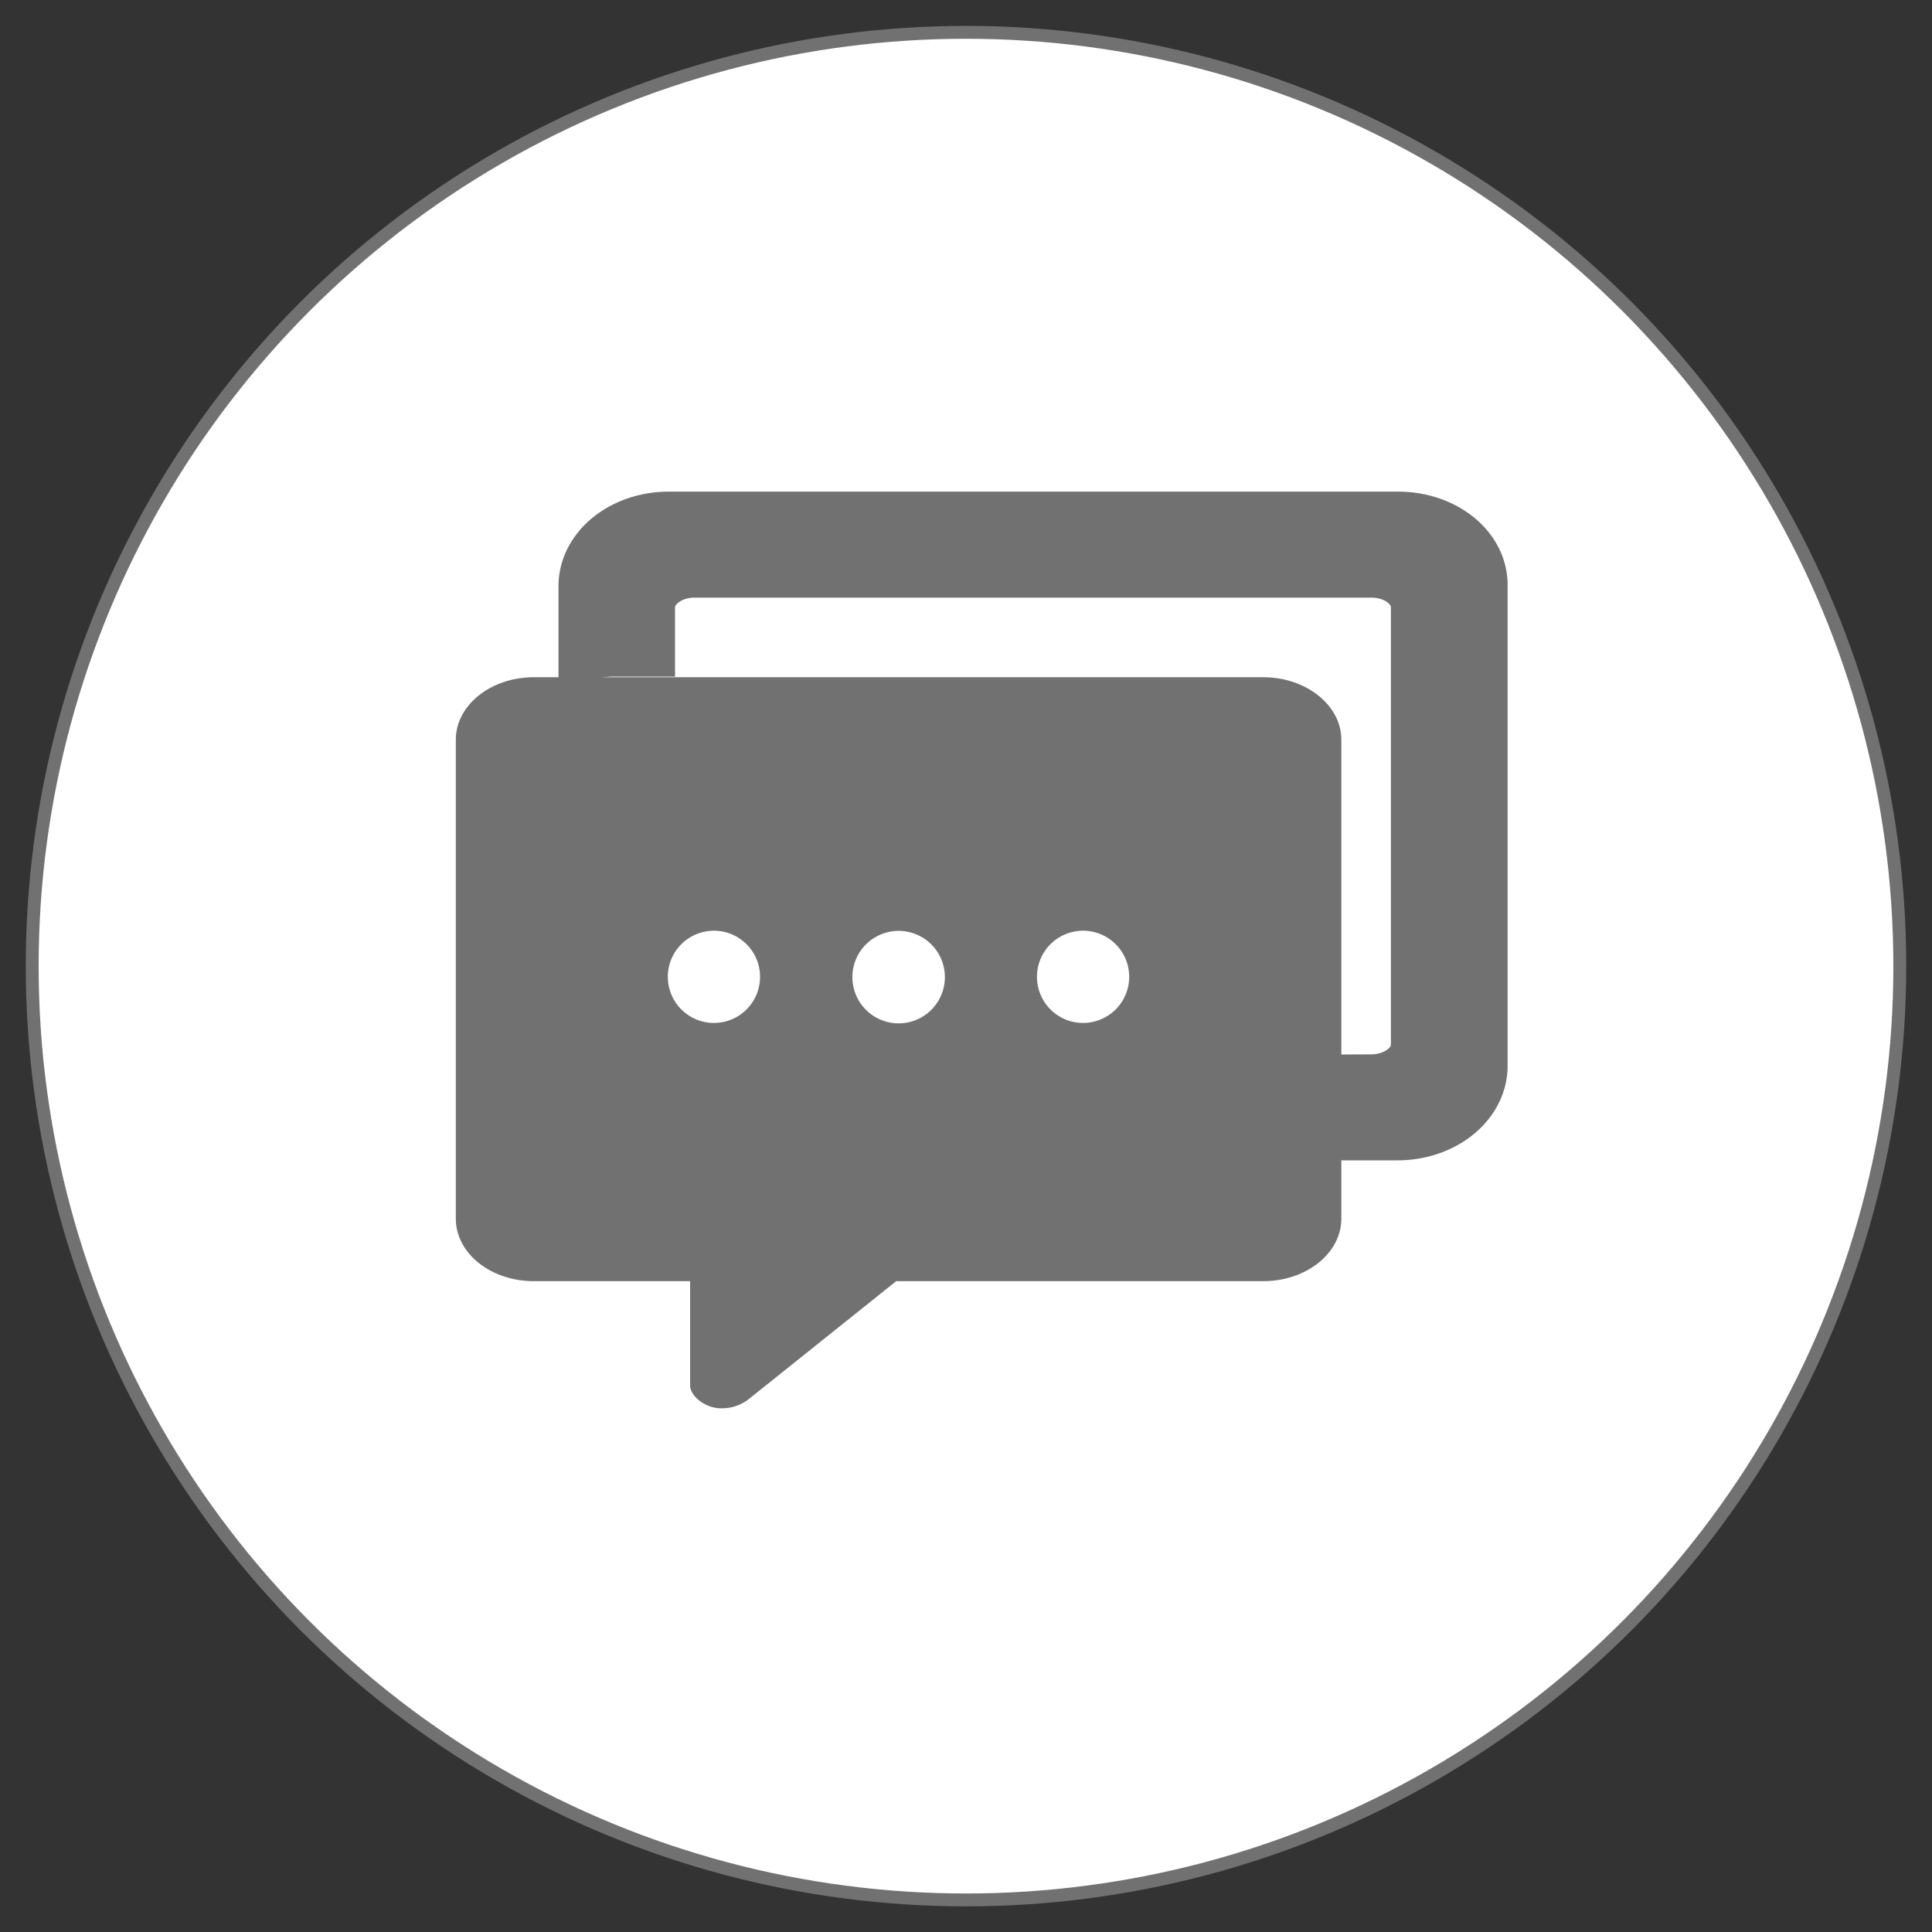
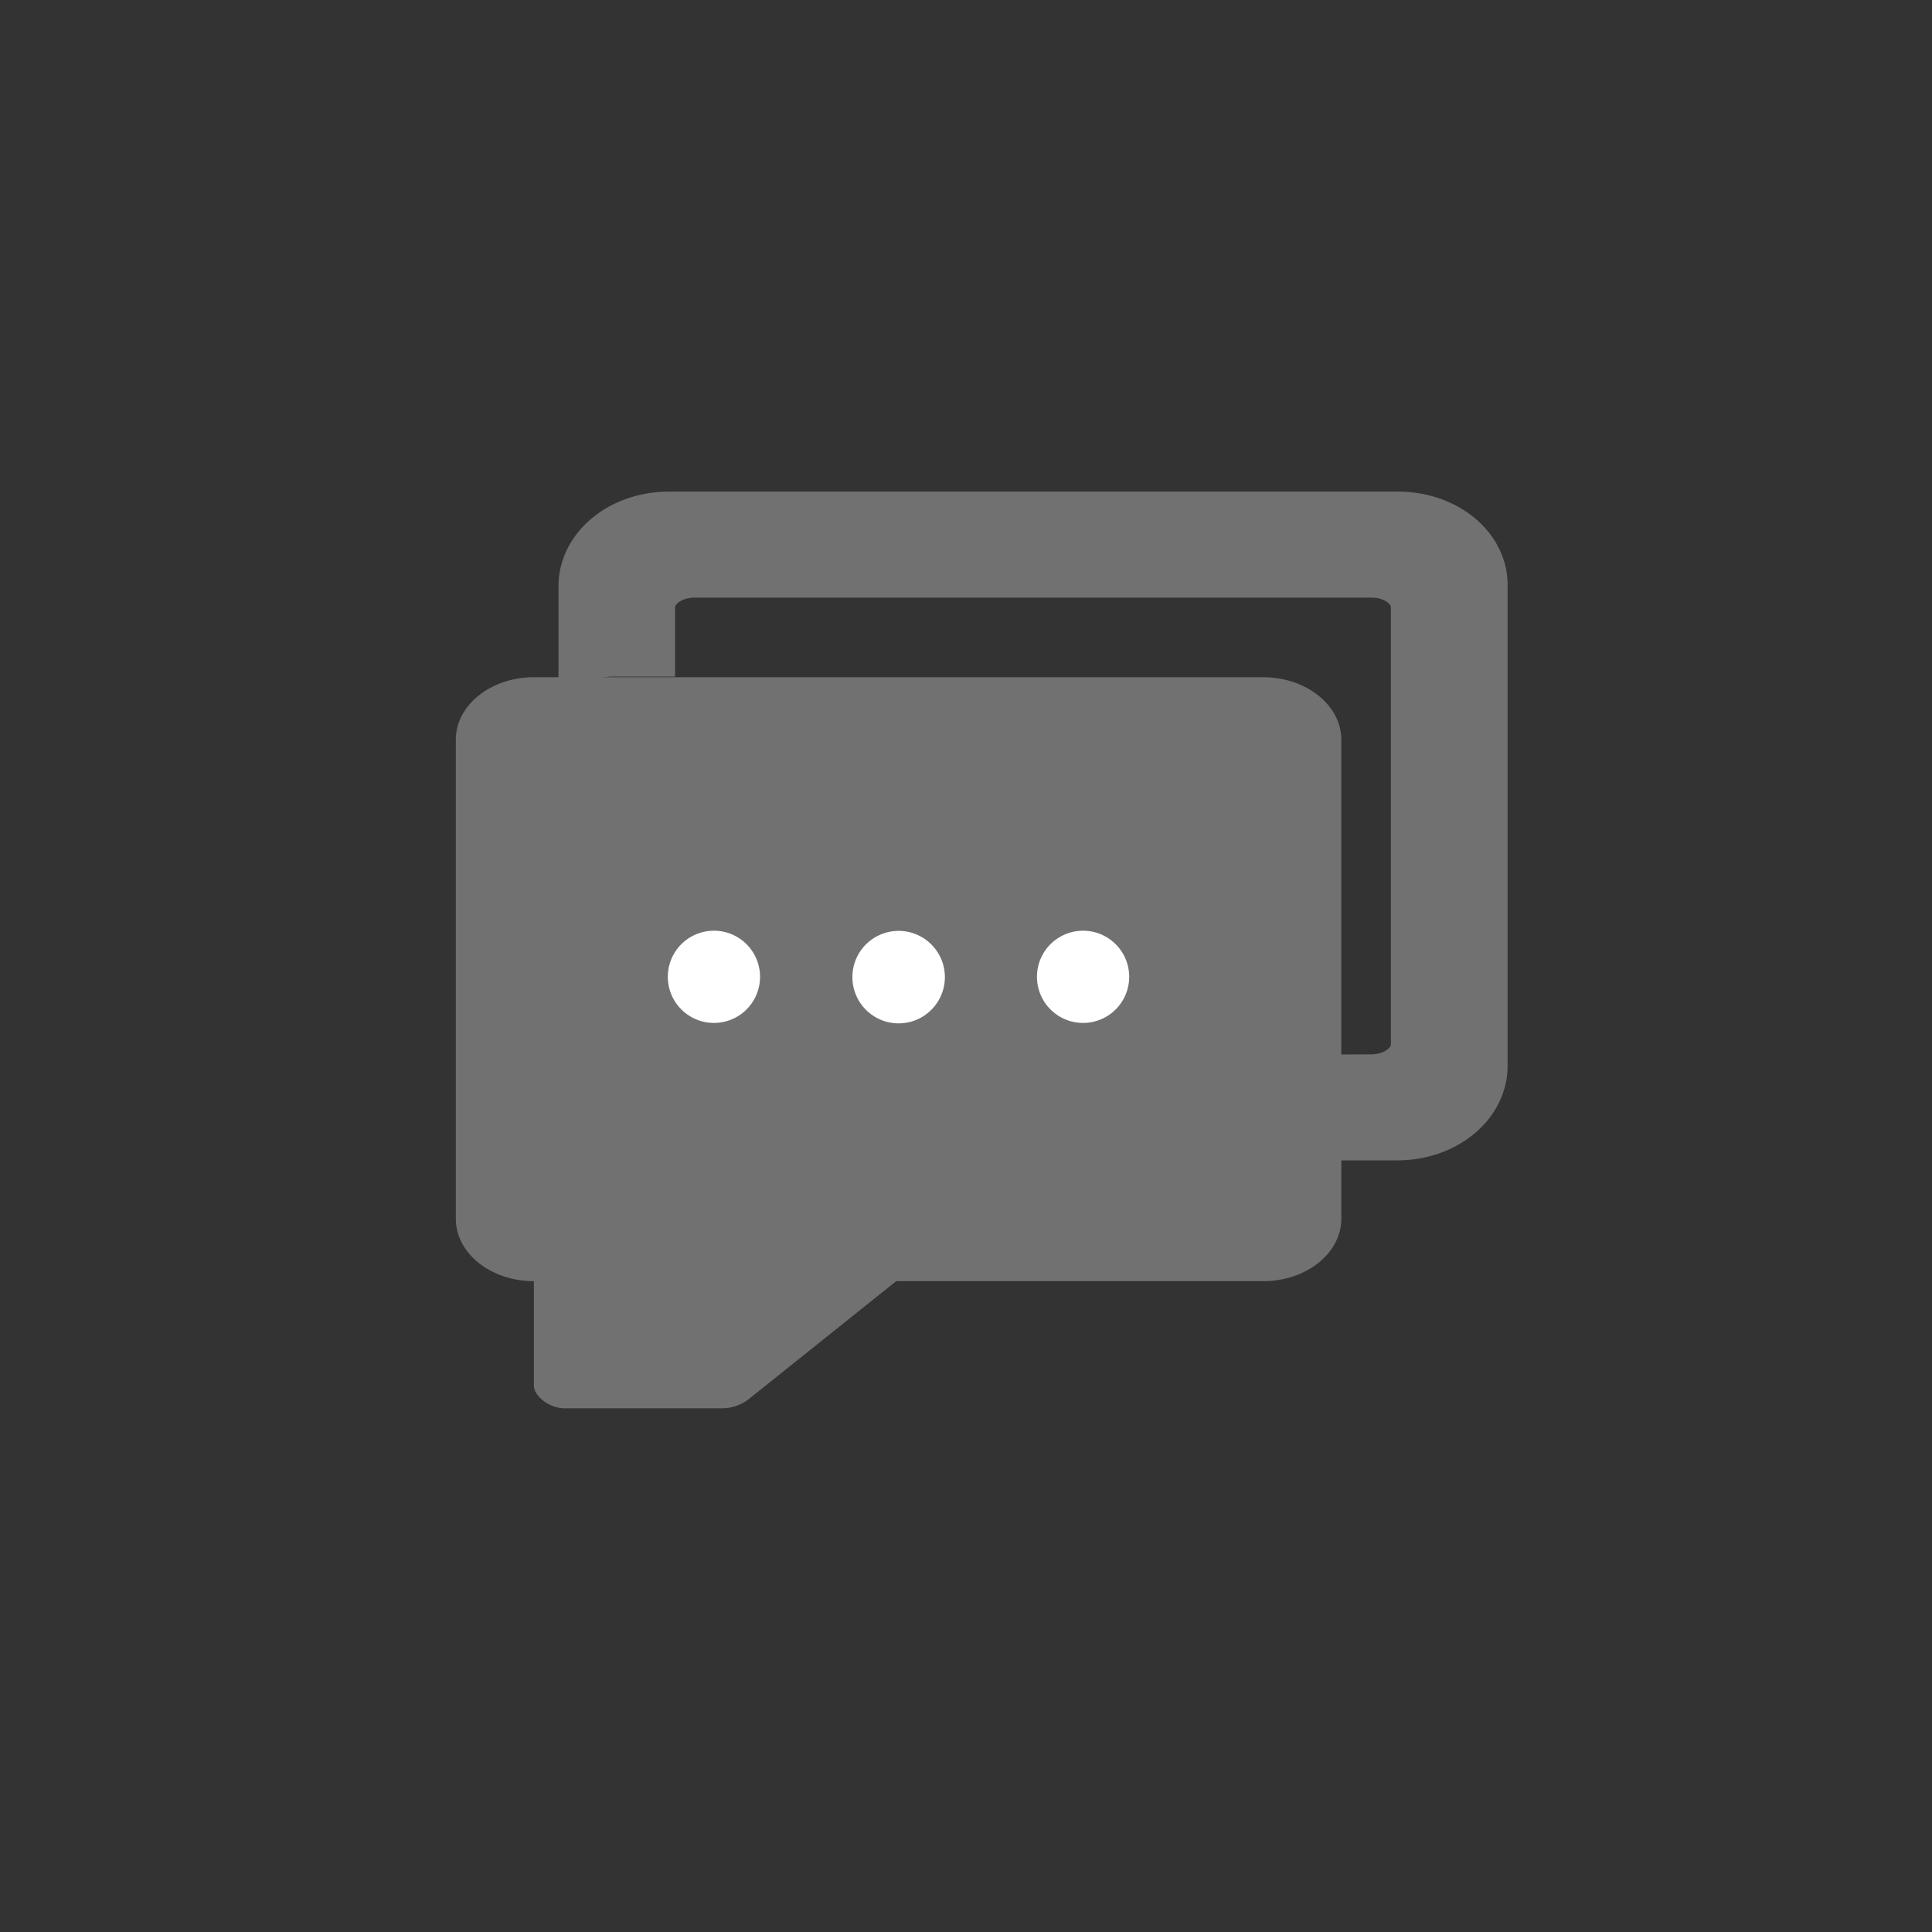
<svg xmlns="http://www.w3.org/2000/svg" id="图层_1" data-name="图层 1" viewBox="0 0 150 150">
  <rect x="0" y="0" width="150" height="150" fill="#333333" stroke="none" />
  <defs>
    <style>.cls-1,.cls-4{fill:#fff;}.cls-1,.cls-3{stroke:#727171;stroke-miterlimit:10;}.cls-2,.cls-3{fill:#727171;}.cls-3{stroke-width:5px;}</style>
  </defs>
-   <circle class="cls-1" cx="75" cy="75.01" r="72.5" />
-   <path class="cls-2" d="M35.39,57.43V94.62c0,2.68,2.71,4.85,6.06,4.85H53.58v8.08c0,.9,1.26,1.79,2.37,1.79H56a3.4,3.4,0,0,0,2.09-.68l11.49-9.19H98.07c3.35,0,6.07-2.17,6.07-4.85V57.43c0-2.67-2.72-4.85-6.07-4.85H41.45C38.1,52.58,35.39,54.76,35.39,57.43Z" />
-   <path class="cls-2" d="M40.31,59.66c0-1.73,1.76-3.14,3.92-3.14H95.29c2.17,0,3.93,1.41,3.93,3.14v33c0,1.73-1.76,3.14-3.93,3.14H68a6.13,6.13,0,0,0-.67.5L58,103.76V97.34a1.8,1.8,0,0,0-2-1.57H44.23c-2.16,0-3.92-1.41-3.92-3.14Z" />
+   <path class="cls-2" d="M35.39,57.43V94.62c0,2.68,2.71,4.85,6.06,4.85v8.08c0,.9,1.26,1.79,2.37,1.79H56a3.4,3.4,0,0,0,2.09-.68l11.49-9.19H98.07c3.35,0,6.07-2.17,6.07-4.85V57.43c0-2.67-2.72-4.85-6.07-4.85H41.45C38.1,52.58,35.39,54.76,35.39,57.43Z" />
  <path class="cls-3" d="M108.55,40.67H51.93c-3.35,0-6.07,2.17-6.07,4.85v4.73a7.55,7.55,0,0,1,1.7-.22h2.35v-2.9c0-1.78,1.81-3.23,4-3.23h52.58c2.23,0,4,1.45,4,3.23v34c0,1.77-1.8,3.22-4,3.23v3.23h2c3.35,0,6.06-2.17,6.06-4.85V45.52C114.62,42.84,111.9,40.67,108.55,40.67Z" />
  <path class="cls-4" d="M51.85,75.84a3.58,3.58,0,1,0,1.79-3.1A3.57,3.57,0,0,0,51.85,75.84Zm14.33,0A3.59,3.59,0,1,0,68,72.74,3.58,3.58,0,0,0,66.18,75.84Zm14.33,0a3.58,3.58,0,1,0,1.79-3.1A3.57,3.57,0,0,0,80.51,75.84Z" />
</svg>